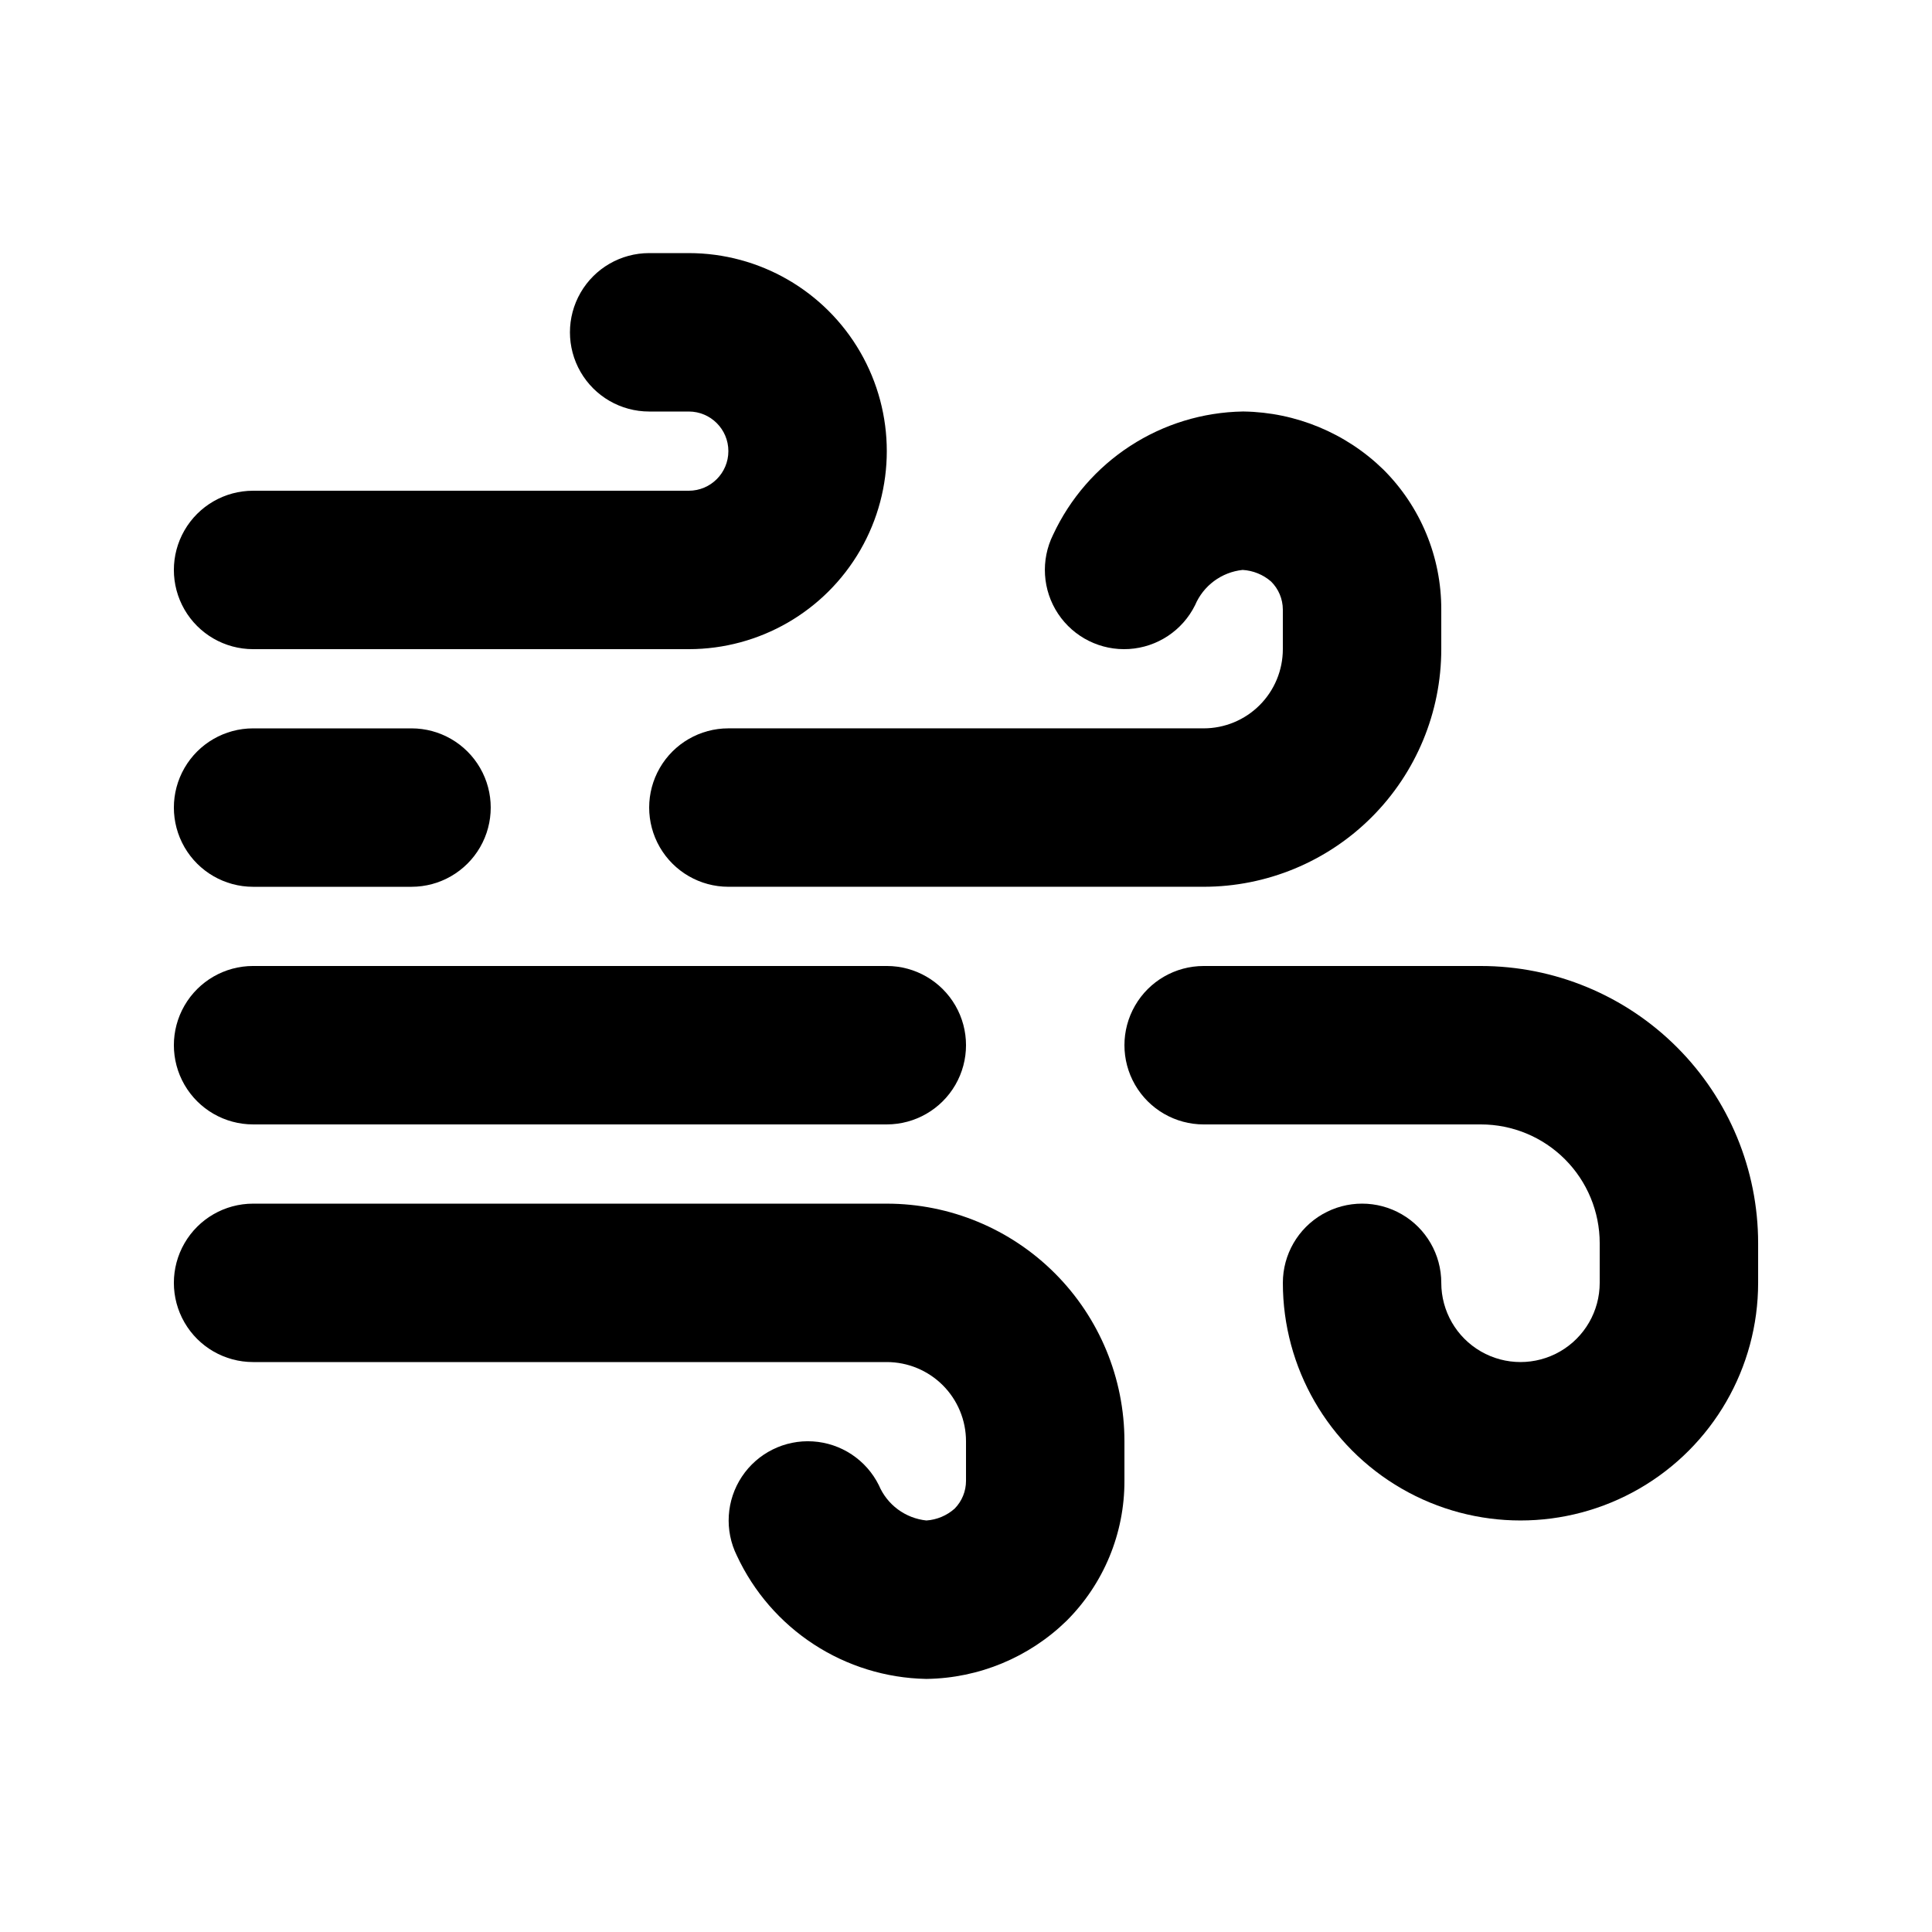
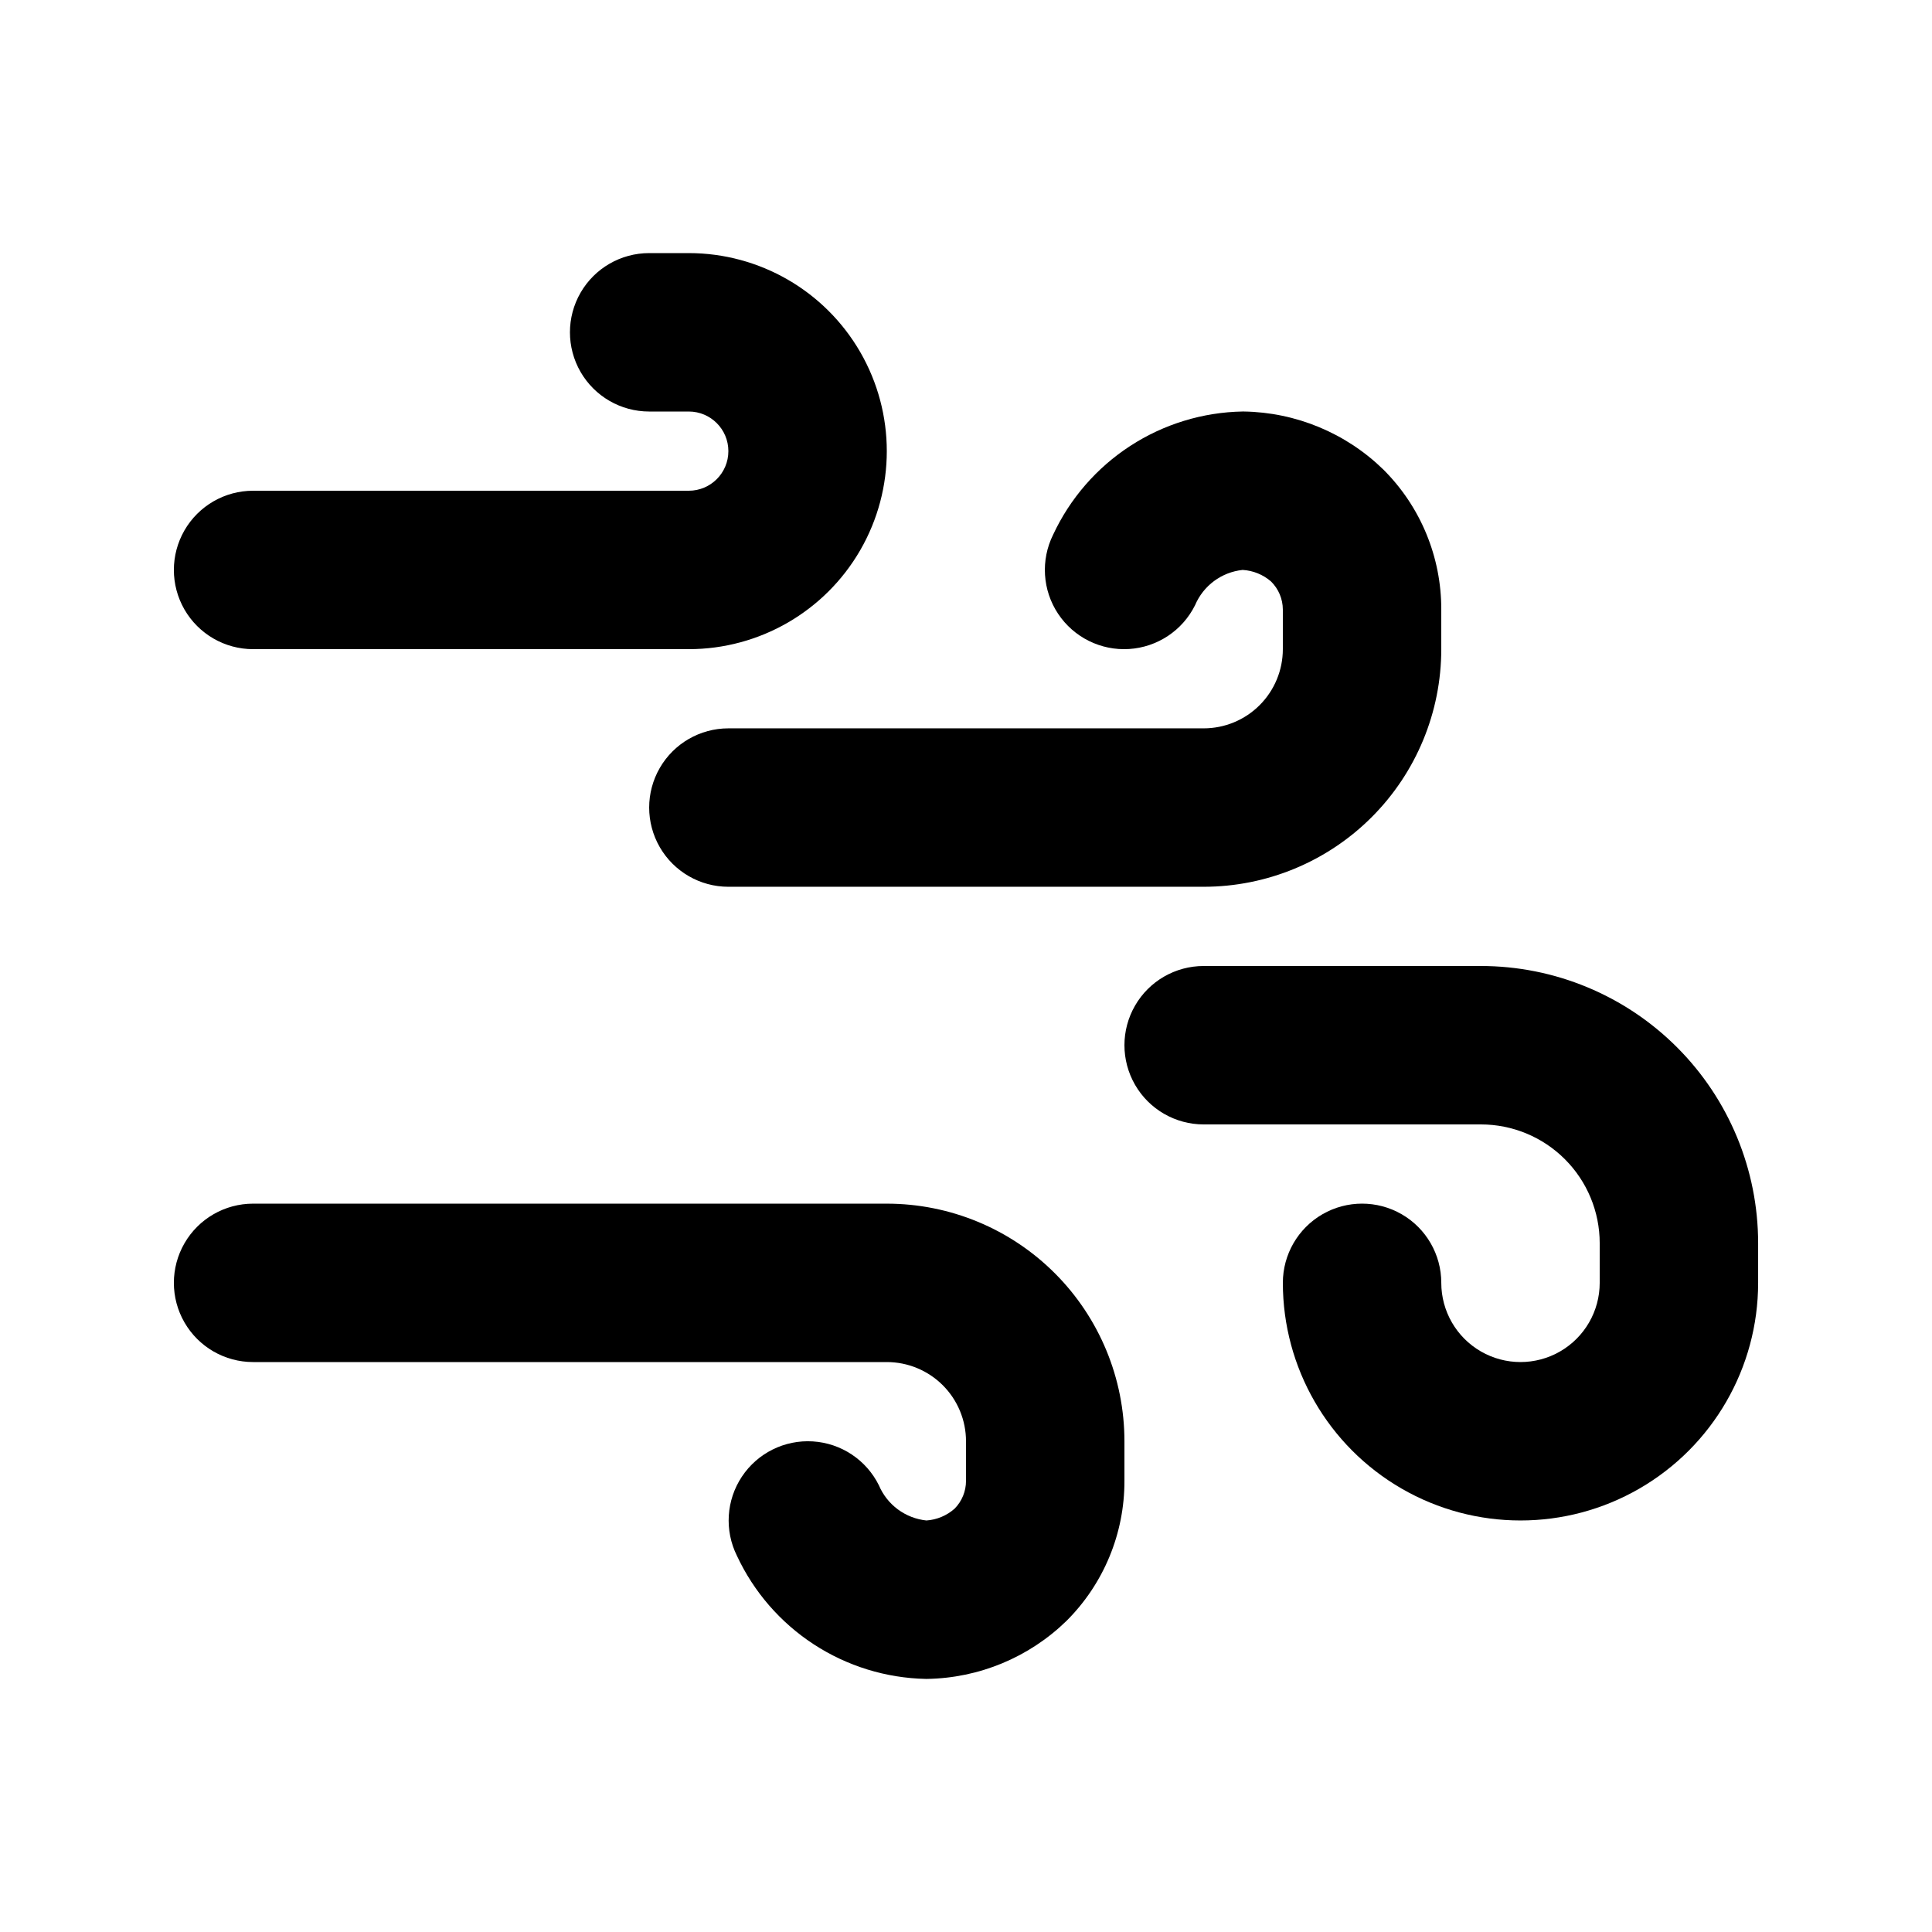
<svg xmlns="http://www.w3.org/2000/svg" fill="#000000" width="800px" height="800px" version="1.1" viewBox="144 144 512 512">
  <g>
    <path d="m326.53 274.05h-115.46c-7.5 0-14.43 4-18.18 10.496-3.75 6.496-3.75 14.496 0 20.992 3.75 6.492 10.68 10.496 18.18 10.496h115.46c18.75 0 36.074-10.004 45.449-26.242 9.375-16.234 9.375-36.242 0-52.48-9.375-16.234-26.699-26.238-45.449-26.238h-10.496c-7.5 0-14.43 4-18.18 10.496s-3.75 14.496 0 20.992 10.68 10.496 18.18 10.496h10.496c5.797 0 10.496 4.699 10.496 10.496s-4.699 10.496-10.496 10.496z" />
-     <path d="m211.07 379.01h41.984c7.5 0 14.43-4.004 18.18-10.496 3.75-6.496 3.75-14.5 0-20.992-3.75-6.496-10.68-10.496-18.18-10.496h-41.984c-7.5 0-14.43 4-18.18 10.496-3.75 6.492-3.75 14.496 0 20.992 3.75 6.492 10.68 10.496 18.18 10.496z" />
    <path d="m462.98 337.02h-125.95c-7.5 0-14.43 4-18.18 10.496-3.75 6.492-3.75 14.496 0 20.992 3.75 6.492 10.68 10.496 18.18 10.496h125.95c16.699 0 32.719-6.637 44.527-18.445 11.812-11.812 18.445-27.828 18.445-44.531v-10.496c0.035-13.926-5.496-27.289-15.363-37.113-9.922-9.664-23.164-15.16-37.012-15.367h-0.25c-10.59 0.188-20.914 3.348-29.797 9.121-8.883 5.769-15.965 13.922-20.438 23.52-3.336 6.723-2.836 14.711 1.312 20.961 4.152 6.25 11.324 9.812 18.812 9.34 7.488-0.469 14.156-4.898 17.492-11.617 1.074-2.539 2.809-4.746 5.023-6.391 2.215-1.641 4.828-2.66 7.574-2.949 2.781 0.16 5.43 1.238 7.535 3.062 1.988 1.965 3.113 4.637 3.125 7.434v10.496c0 5.566-2.211 10.906-6.148 14.844-3.934 3.938-9.273 6.148-14.84 6.148z" />
-     <path d="m211.07 441.98h167.94c7.5 0 14.43-4.004 18.18-10.496 3.75-6.496 3.75-14.5 0-20.992-3.75-6.496-10.68-10.496-18.18-10.496h-167.94c-7.5 0-14.43 4-18.18 10.496-3.75 6.492-3.75 14.496 0 20.992 3.75 6.492 10.68 10.496 18.18 10.496z" />
    <path d="m536.45 400h-73.469c-7.5 0-14.434 4-18.18 10.496-3.75 6.492-3.75 14.496 0 20.992 3.746 6.492 10.68 10.496 18.18 10.496h73.473-0.004c8.352 0 16.363 3.316 22.266 9.223 5.906 5.902 9.223 13.914 9.223 22.266v10.492c0 7.5-4 14.434-10.496 18.18-6.492 3.75-14.496 3.75-20.992 0-6.492-3.746-10.496-10.68-10.496-18.18 0-7.496-4-14.43-10.496-18.18-6.492-3.746-14.496-3.746-20.992 0-6.492 3.75-10.496 10.684-10.496 18.18 0 22.5 12.004 43.293 31.488 54.539 19.488 11.25 43.492 11.25 62.977 0 19.484-11.246 31.488-32.039 31.488-54.539v-10.496 0.004c0-19.488-7.738-38.176-21.52-51.953-13.777-13.781-32.465-21.52-51.953-21.52z" />
    <path d="m379.01 462.98h-167.94c-7.5 0-14.43 4-18.18 10.496-3.75 6.492-3.75 14.496 0 20.988 3.75 6.496 10.68 10.496 18.18 10.496h167.94c5.566 0 10.906 2.215 14.844 6.148 3.934 3.938 6.148 9.277 6.148 14.844v10.496c0 2.75-1.078 5.387-3.004 7.348-2.082 1.852-4.715 2.957-7.492 3.148-2.742-0.289-5.359-1.309-7.574-2.949-2.215-1.645-3.949-3.852-5.023-6.391-3.336-6.719-10.004-11.148-17.492-11.617-7.488-0.473-14.66 3.09-18.809 9.34-4.152 6.25-4.652 14.242-1.316 20.961 4.461 9.574 11.52 17.707 20.367 23.477s19.137 8.945 29.699 9.164h0.254c13.844-0.203 27.086-5.703 37.008-15.363 9.867-9.828 15.402-23.191 15.367-37.117v-10.496c0-16.699-6.637-32.719-18.445-44.527-11.812-11.812-27.832-18.445-44.531-18.445z" />
  </g>
</svg>